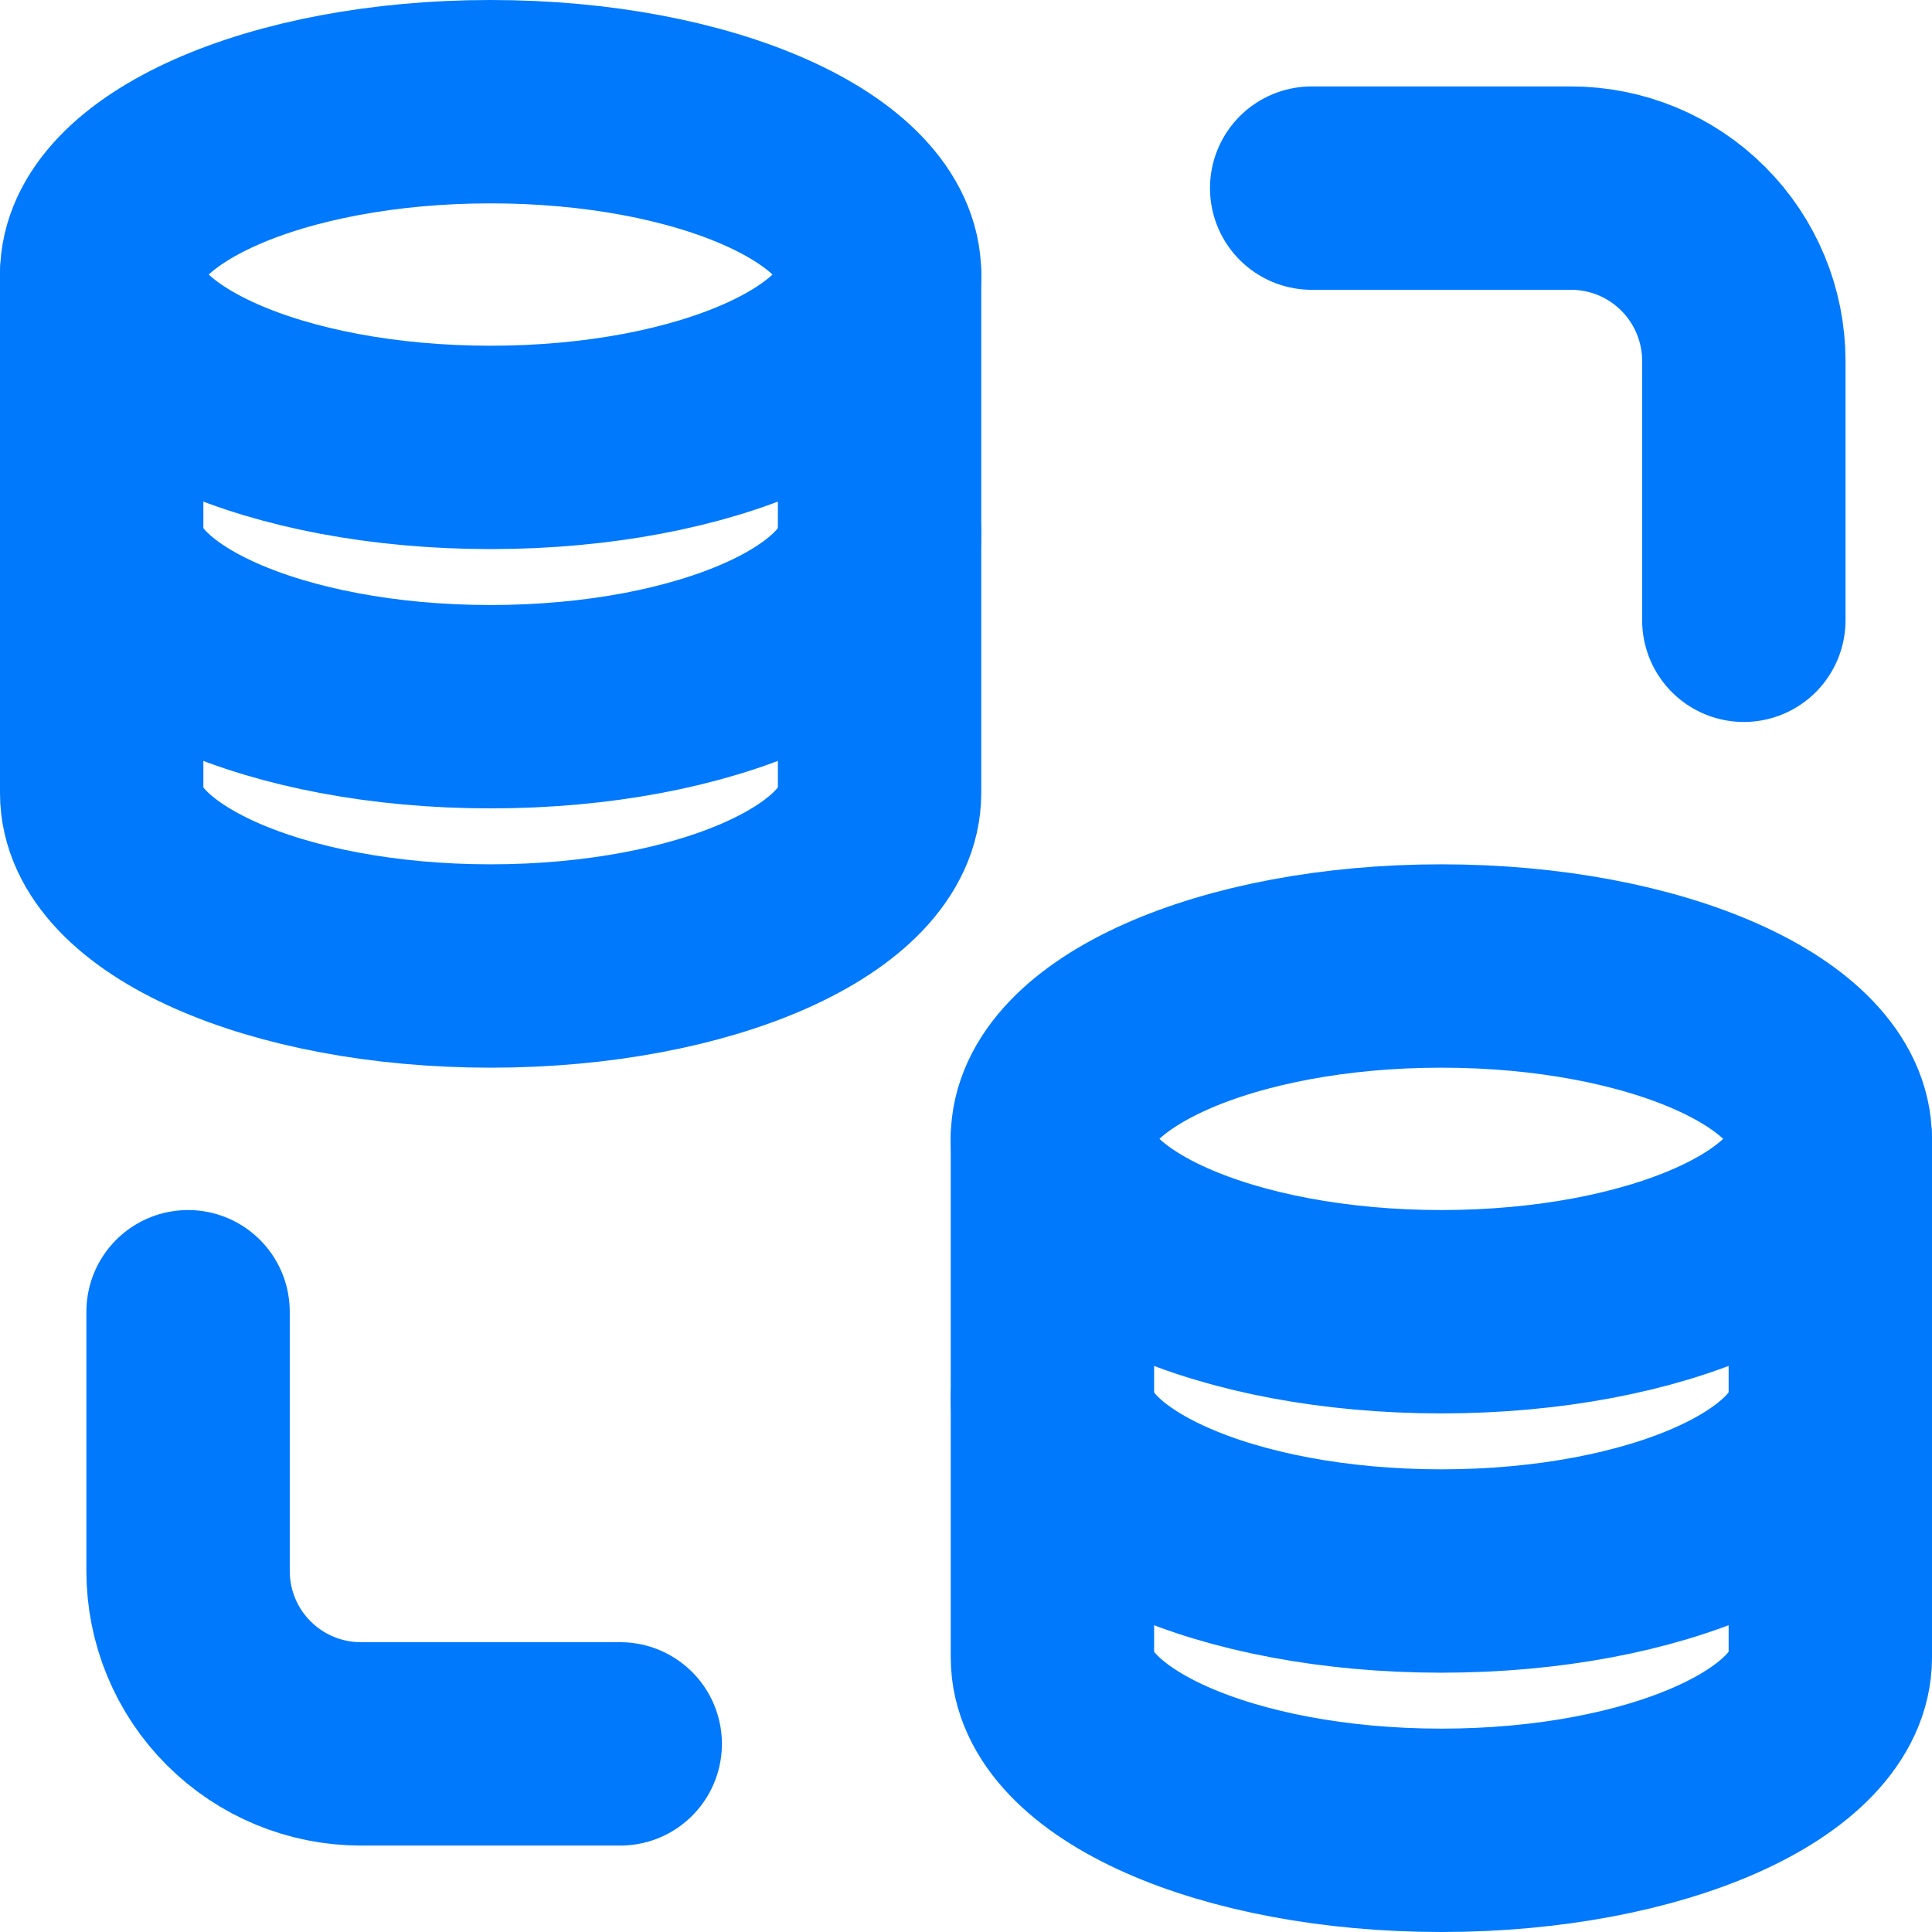
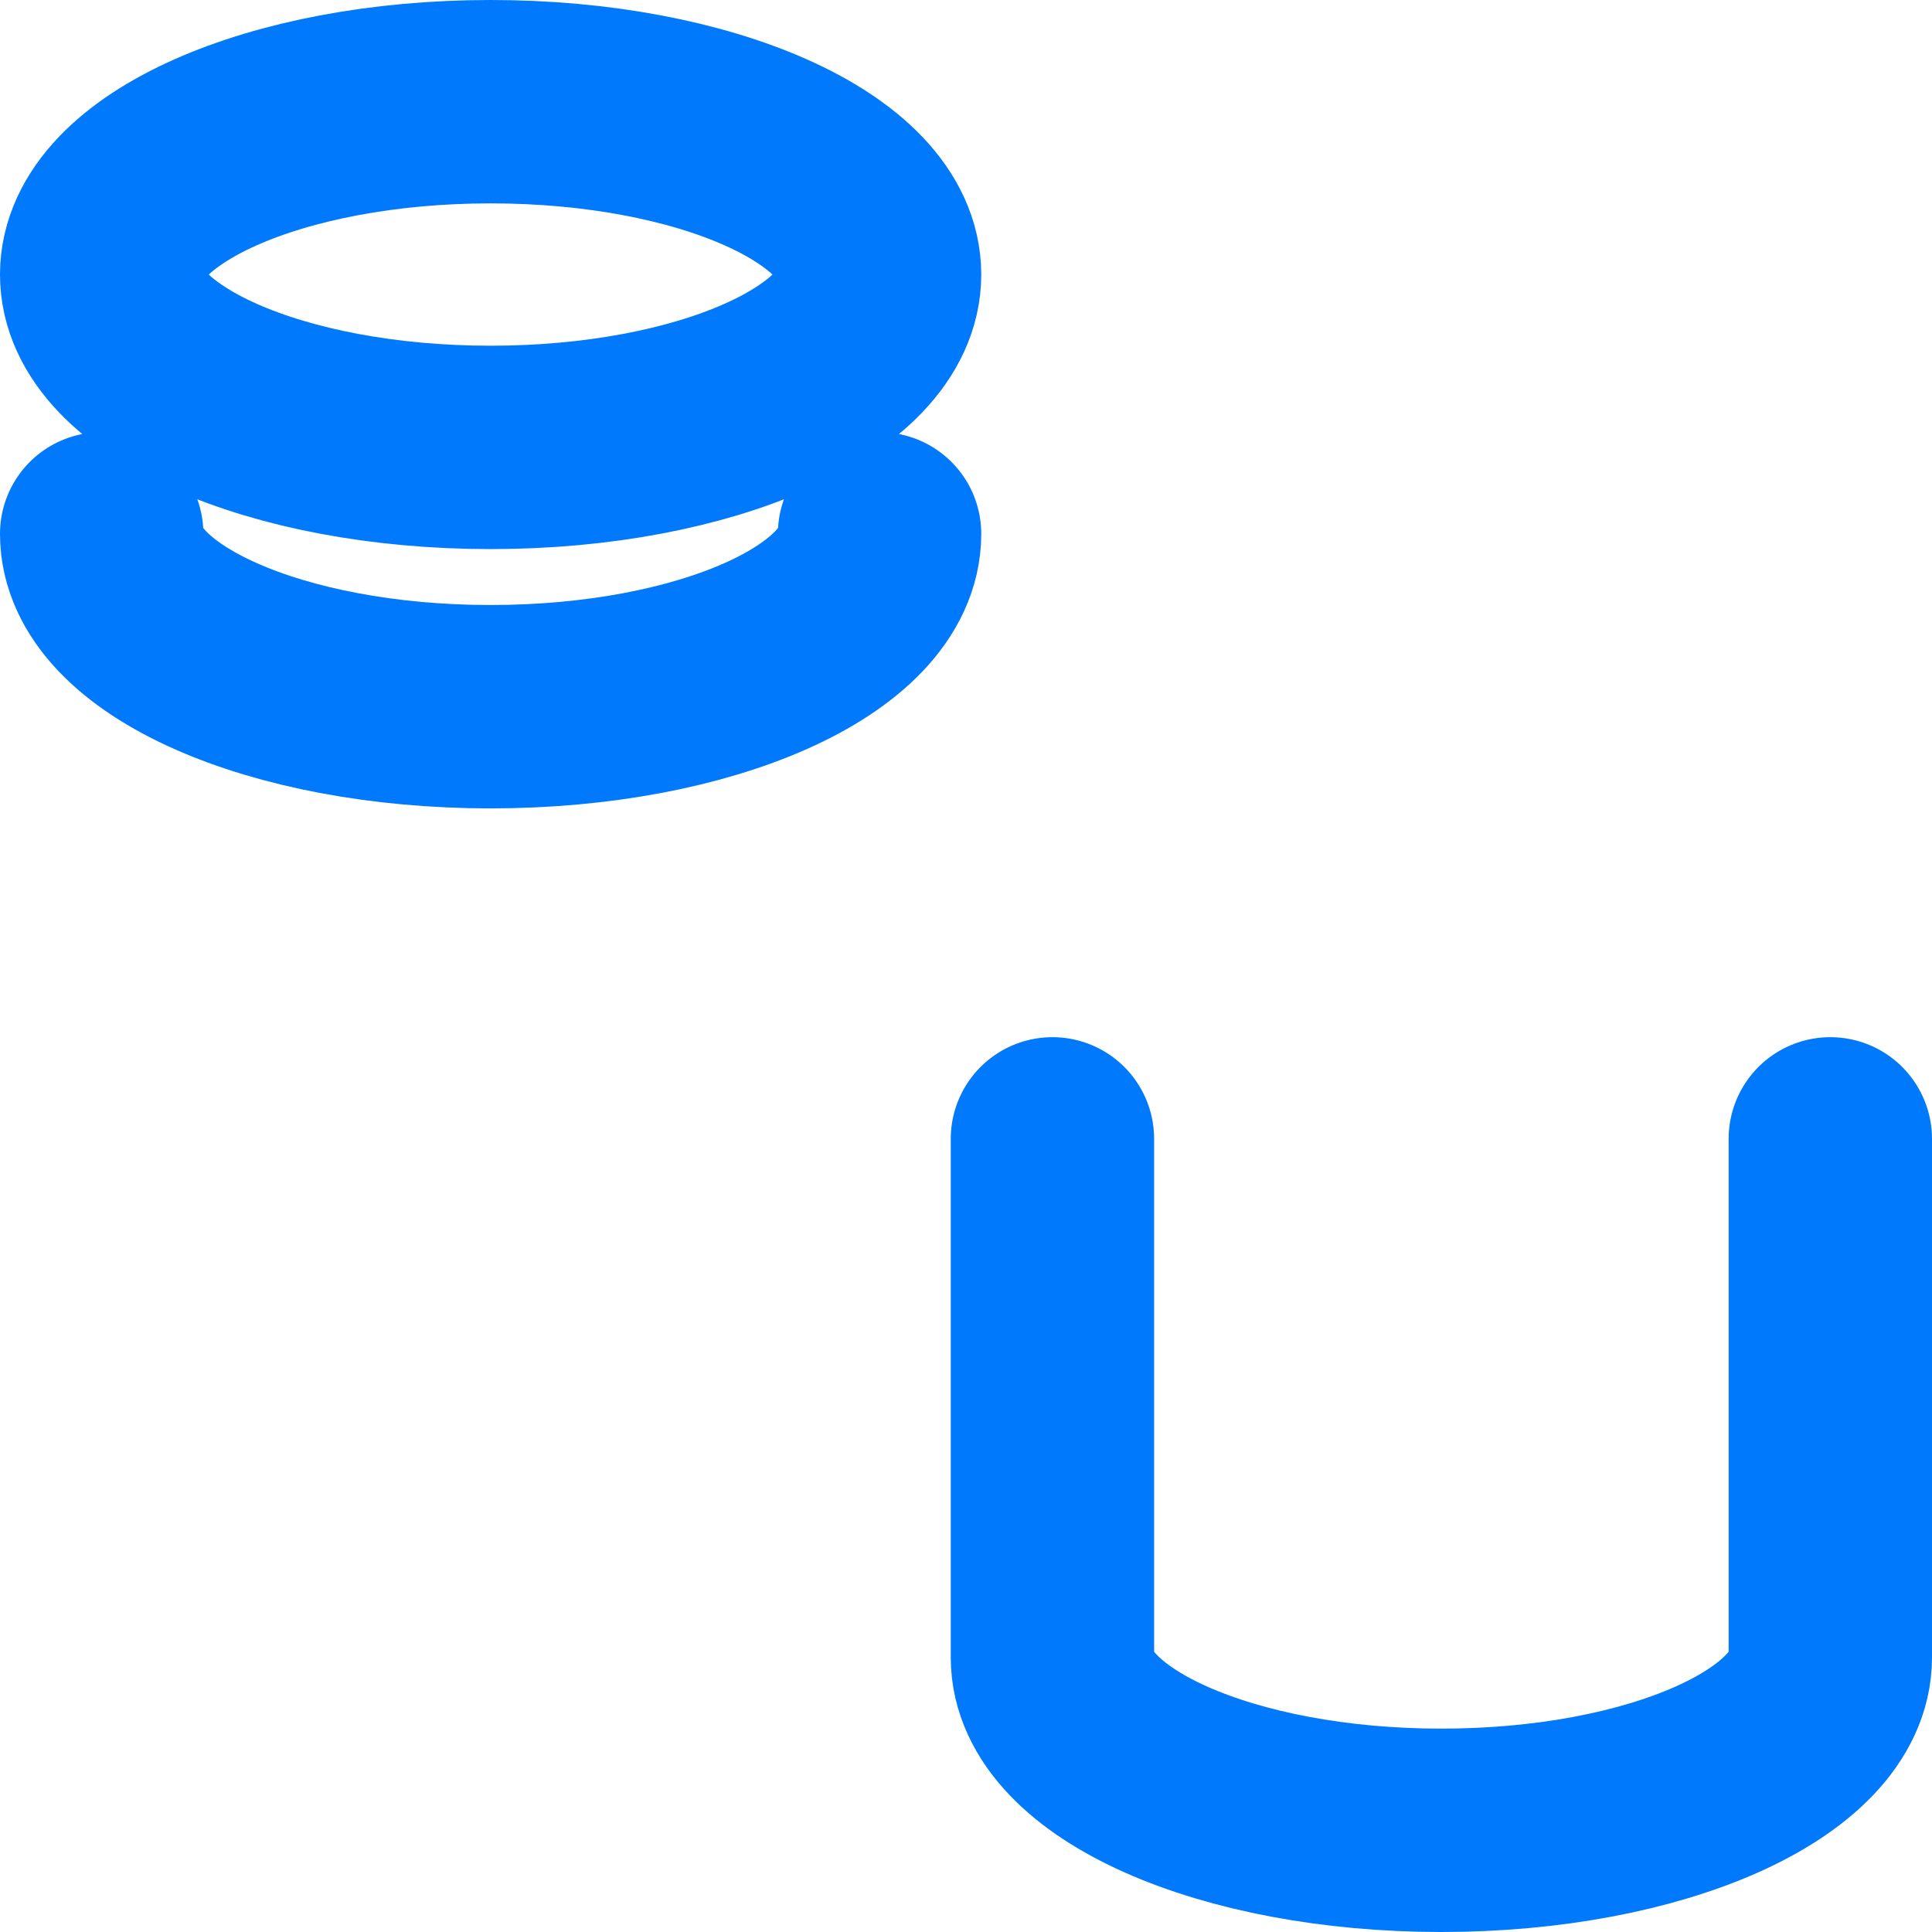
<svg xmlns="http://www.w3.org/2000/svg" width="38" height="38" viewBox="0 0 38 38" fill="none">
-   <path d="M17.3 5.4V15.6C17.3 17.478 13.874 19 9.65 19C5.426 19 2 17.478 2 15.6V5.4" stroke="#0079FC" stroke-width="4" stroke-linecap="round" stroke-linejoin="round" />
  <path d="M17.3 10.5C17.3 12.379 13.874 13.9 9.65 13.9C5.426 13.9 2 12.379 2 10.5M36 22.4V32.6C36 34.478 32.575 36 28.35 36C24.125 36 20.7 34.478 20.7 32.6V22.4M17.3 5.4C17.3 7.279 13.874 8.8 9.65 8.8C5.426 8.8 2 7.279 2 5.4C2 3.522 5.426 2 9.65 2C13.874 2 17.3 3.522 17.3 5.4Z" stroke="#0079FC" stroke-width="4" stroke-linecap="round" stroke-linejoin="round" />
-   <path d="M35.999 27.5C35.999 29.379 32.574 30.9 28.349 30.9C24.125 30.9 20.699 29.379 20.699 27.5M25.799 3.7H30.899C31.801 3.7 32.666 4.058 33.303 4.696C33.941 5.334 34.299 6.198 34.299 7.1V12.2M12.199 34.3H7.099C6.197 34.3 5.333 33.942 4.695 33.304C4.057 32.667 3.699 31.802 3.699 30.9V25.8M35.999 22.4C35.999 24.279 32.574 25.8 28.349 25.8C24.125 25.8 20.699 24.279 20.699 22.4C20.699 20.522 24.125 19 28.349 19C32.574 19 35.999 20.522 35.999 22.4Z" stroke="#0079FC" stroke-width="4" stroke-linecap="round" stroke-linejoin="round" />
</svg>